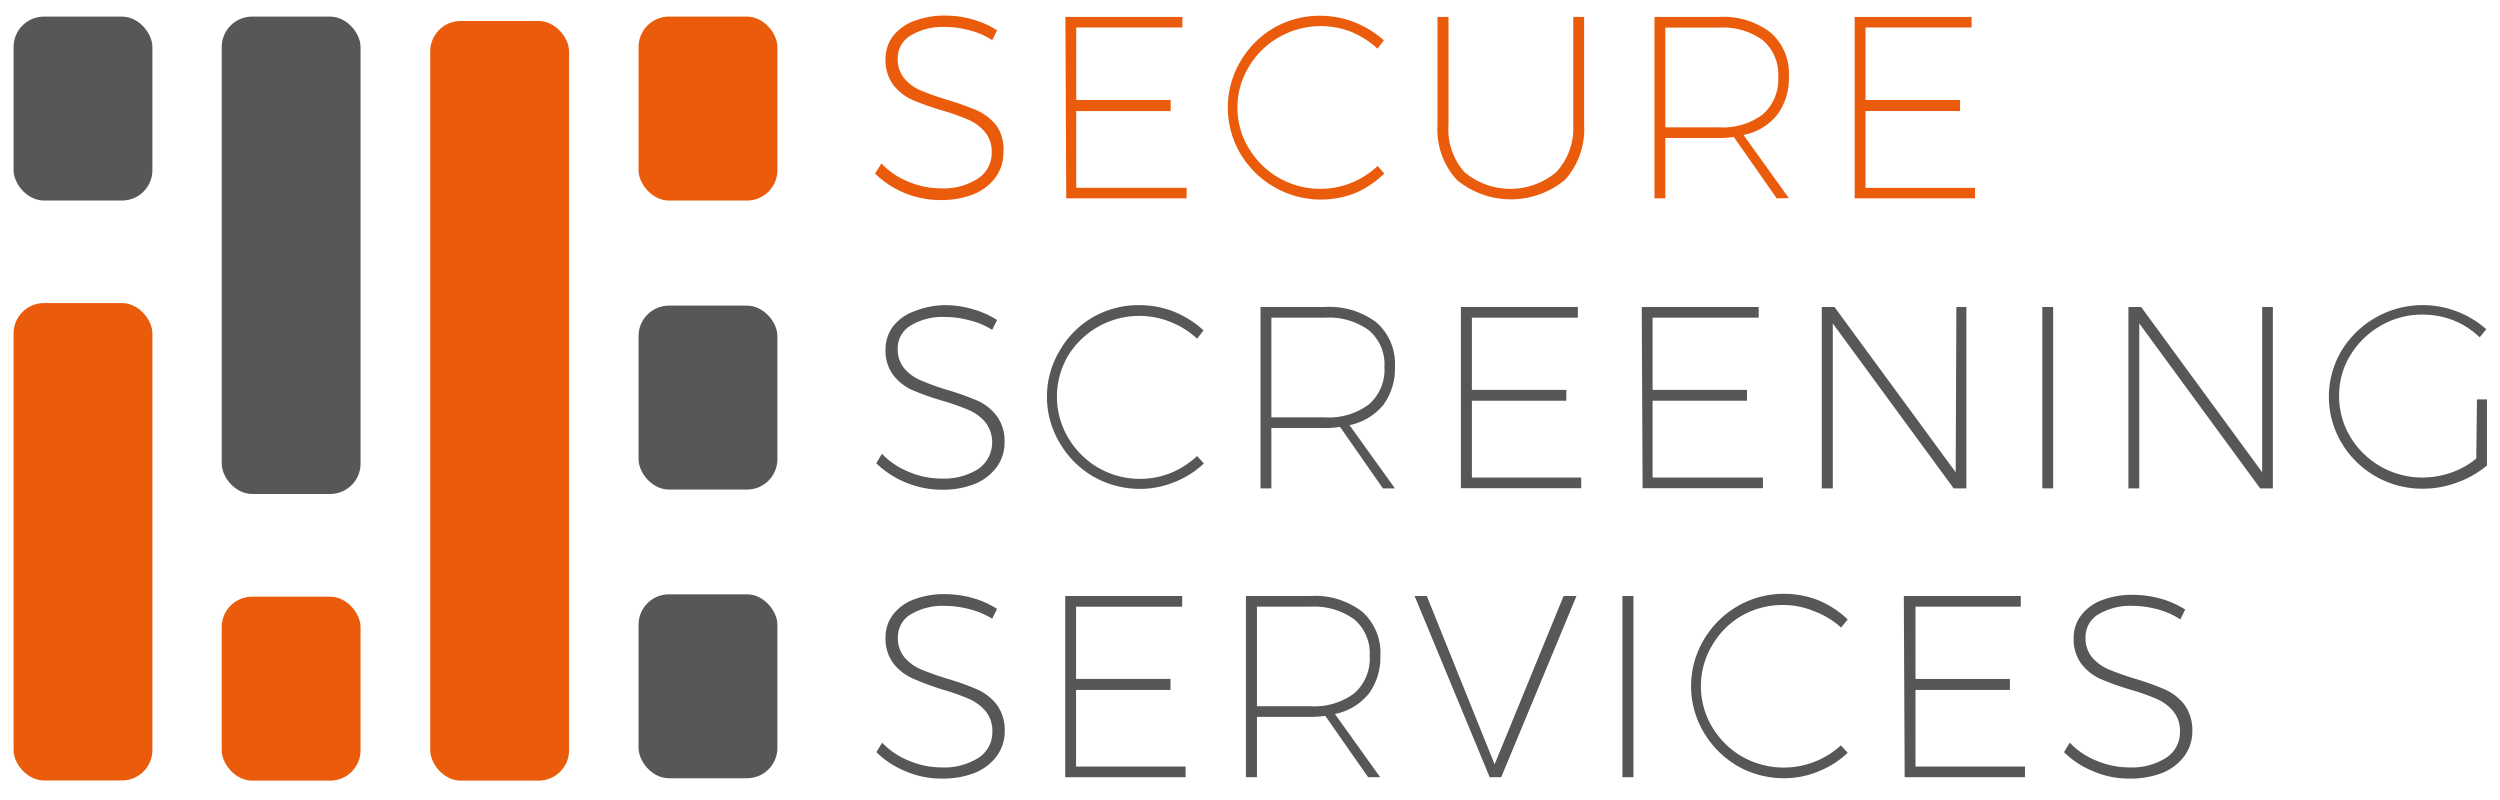
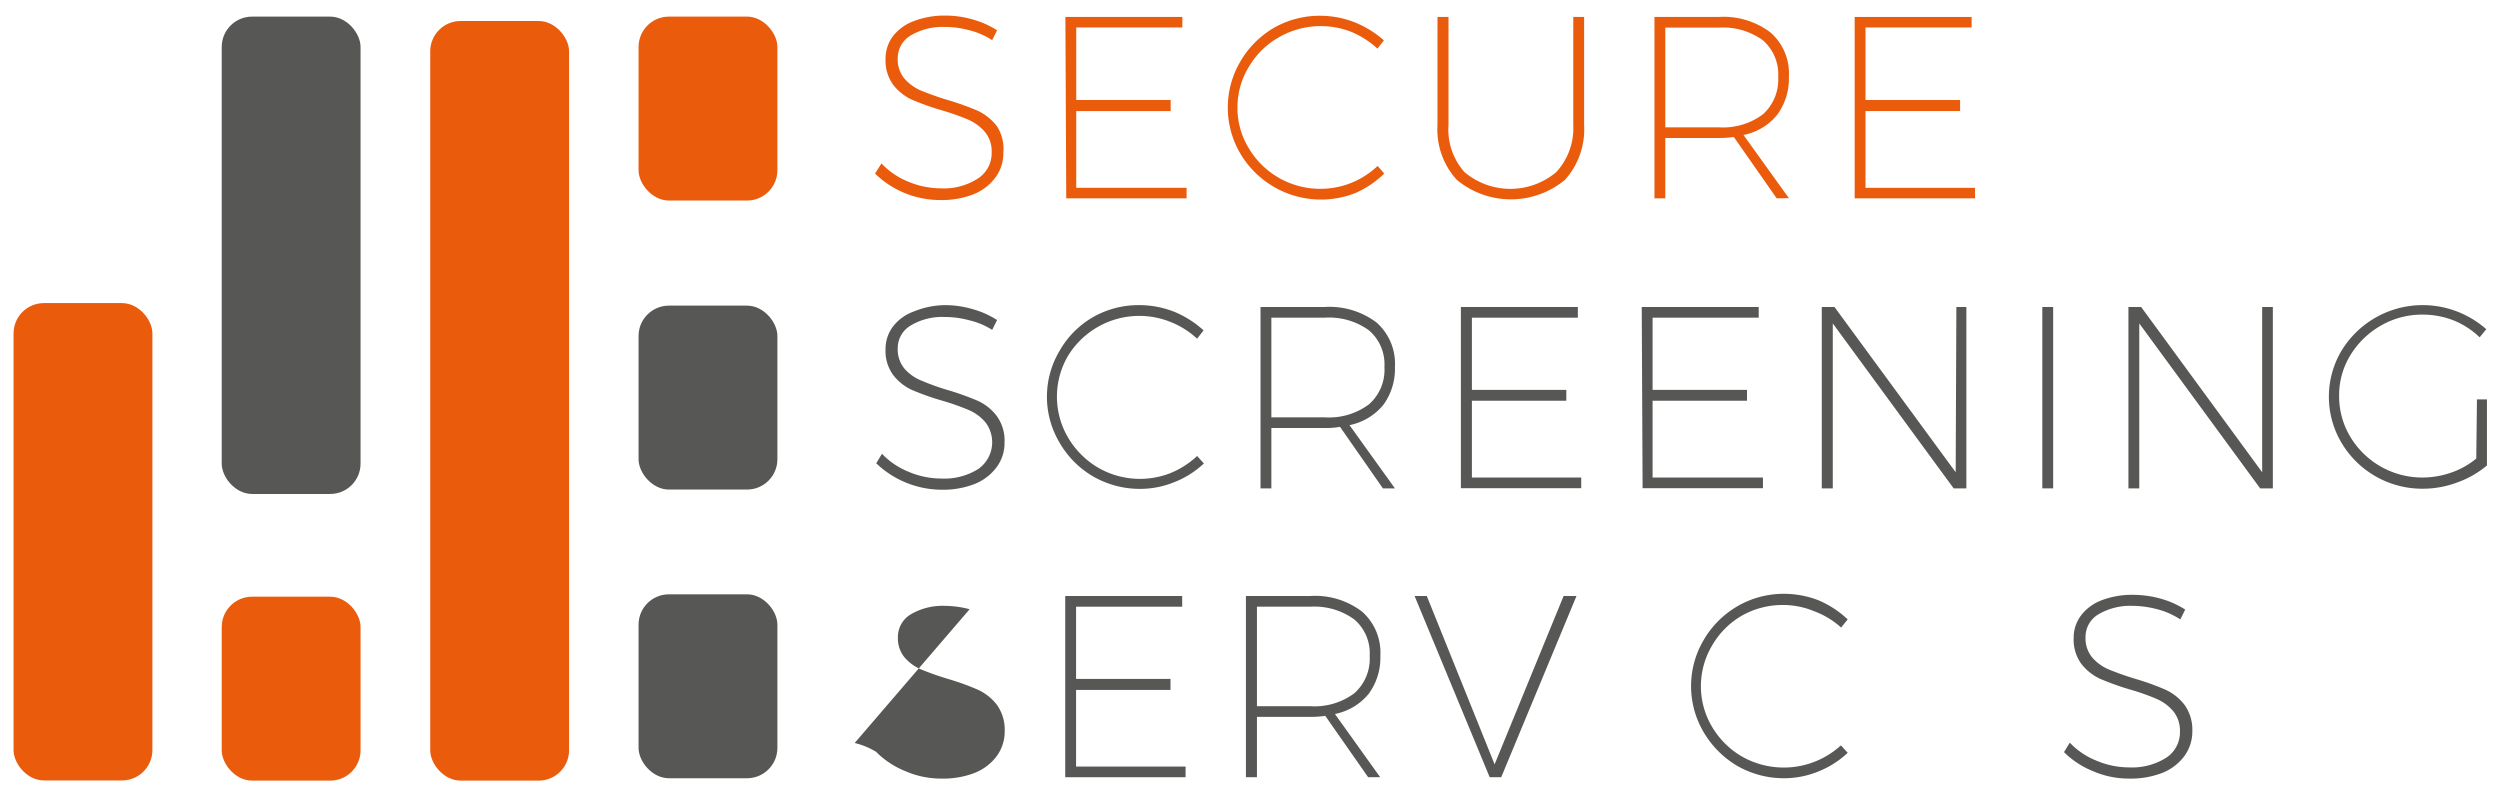
<svg xmlns="http://www.w3.org/2000/svg" viewBox="0 0 147.48 47.22">
  <g fill="#575756">
    <path d="m57.2 18.9a5.42 5.42 0 0 0 -1.47-.2 3.59 3.59 0 0 0 -2 .5 1.54 1.54 0 0 0 -.77 1.35 1.76 1.76 0 0 0 .39 1.19 2.62 2.62 0 0 0 1 .71 14.34 14.34 0 0 0 1.56.56 16 16 0 0 1 1.76.63 2.9 2.9 0 0 1 1.13.9 2.46 2.46 0 0 1 .46 1.55 2.4 2.4 0 0 1 -.46 1.46 3 3 0 0 1 -1.3 1 5.16 5.16 0 0 1 -2 .34 5.62 5.62 0 0 1 -3.81-1.56l.34-.56a4.5 4.5 0 0 0 1.59 1.07 4.93 4.93 0 0 0 1.9.39 3.78 3.78 0 0 0 2.2-.57 1.93 1.93 0 0 0 .41-2.75 2.66 2.66 0 0 0 -1-.73 14.3 14.3 0 0 0 -1.57-.55 15.53 15.53 0 0 1 -1.77-.63 2.92 2.92 0 0 1 -1.1-.88 2.38 2.38 0 0 1 -.45-1.51 2.21 2.21 0 0 1 .44-1.35 2.71 2.71 0 0 1 1.24-.89 5 5 0 0 1 1.84-.37 5.8 5.8 0 0 1 1.63.24 5.21 5.21 0 0 1 1.43.64l-.29.58a4.33 4.33 0 0 0 -1.33-.56z" />
    <path d="m69.07 19a4.93 4.93 0 0 0 -6.07 2 4.76 4.76 0 0 0 0 4.8 5 5 0 0 0 1.8 1.8 4.93 4.93 0 0 0 4.27.3 5.12 5.12 0 0 0 1.55-1l.4.44a5.42 5.42 0 0 1 -1.74 1.1 5.33 5.33 0 0 1 -2 .4 5.53 5.53 0 0 1 -2.77-.72 5.45 5.45 0 0 1 -2-2 5.29 5.29 0 0 1 0-5.43 5.35 5.35 0 0 1 2-2 5.44 5.44 0 0 1 2.73-.69 5.62 5.62 0 0 1 2 .38 5.83 5.83 0 0 1 1.76 1.11l-.38.49a5 5 0 0 0 -1.55-.98z" />
    <path d="m81.58 28.81-2.53-3.63a4.7 4.7 0 0 1 -.9.07h-3.15v3.56h-.64v-10.7h3.78a4.61 4.61 0 0 1 3.07.92 3.24 3.24 0 0 1 1.08 2.6 3.61 3.61 0 0 1 -.68 2.25 3.47 3.47 0 0 1 -2 1.2l2.68 3.73zm-3.42-4.19a3.93 3.93 0 0 0 2.6-.77 2.7 2.7 0 0 0 .91-2.2 2.63 2.63 0 0 0 -.91-2.16 4 4 0 0 0 -2.6-.75h-3.16v5.88z" />
    <path d="m86.18 18.11h6.9v.63h-6.25v4.26h5.57v.64h-5.57v4.53h6.45v.63h-7.1z" />
    <path d="m96.85 18.11h6.9v.63h-6.26v4.26h5.57v.64h-5.57v4.53h6.51v.63h-7.1z" />
    <path d="m115.41 18.11h.59v10.7h-.75l-7.13-9.73v9.73h-.65v-10.7h.75l7.15 9.75z" />
    <path d="m120.48 18.11h.64v10.7h-.64z" />
    <path d="m133.45 18.11h.63v10.7h-.75l-7.13-9.73v9.73h-.64v-10.7h.75l7.14 9.75z" />
    <path d="m146.12 23.56h.59v3.9a5.68 5.68 0 0 1 -1.75 1 5.76 5.76 0 0 1 -2.05.37 5.53 5.53 0 0 1 -4.78-2.71 5.32 5.32 0 0 1 0-5.43 5.6 5.6 0 0 1 4.8-2.69 5.58 5.58 0 0 1 2 .37 5.7 5.7 0 0 1 1.74 1.05l-.39.48a4.79 4.79 0 0 0 -1.54-1 5 5 0 0 0 -1.84-.34 4.83 4.83 0 0 0 -2.45.65 5 5 0 0 0 -1.8 1.75 4.5 4.5 0 0 0 -.66 2.39 4.63 4.63 0 0 0 .66 2.42 4.95 4.95 0 0 0 4.25 2.4 5.19 5.19 0 0 0 1.7-.29 4.68 4.68 0 0 0 1.48-.83z" />
-     <path d="m57.2 35.94a5.84 5.84 0 0 0 -1.47-.2 3.71 3.71 0 0 0 -2 .5 1.55 1.55 0 0 0 -.76 1.35 1.76 1.76 0 0 0 .39 1.19 2.64 2.64 0 0 0 1 .72c.39.16.9.35 1.56.55a15 15 0 0 1 1.75.63 3 3 0 0 1 1.14.9 2.53 2.53 0 0 1 .46 1.55 2.46 2.46 0 0 1 -.46 1.46 3 3 0 0 1 -1.3 1 5.16 5.16 0 0 1 -2 .34 5.24 5.24 0 0 1 -2.08-.43 5.14 5.14 0 0 1 -1.73-1.13l.34-.56a4.41 4.41 0 0 0 1.59 1.07 4.92 4.92 0 0 0 1.89.39 3.79 3.79 0 0 0 2.21-.57 1.79 1.79 0 0 0 .81-1.54 1.82 1.82 0 0 0 -.4-1.21 2.69 2.69 0 0 0 -1-.73 13.33 13.33 0 0 0 -1.56-.55 15.78 15.78 0 0 1 -1.79-.67 3 3 0 0 1 -1.1-.88 2.43 2.43 0 0 1 -.45-1.52 2.16 2.16 0 0 1 .44-1.34 2.72 2.72 0 0 1 1.24-.9 5 5 0 0 1 1.84-.31 6.17 6.17 0 0 1 1.63.23 5.35 5.35 0 0 1 1.43.64l-.29.58a4.58 4.58 0 0 0 -1.33-.56z" />
+     <path d="m57.2 35.94a5.84 5.84 0 0 0 -1.47-.2 3.71 3.71 0 0 0 -2 .5 1.55 1.55 0 0 0 -.76 1.35 1.76 1.76 0 0 0 .39 1.19 2.64 2.64 0 0 0 1 .72c.39.16.9.35 1.56.55a15 15 0 0 1 1.75.63 3 3 0 0 1 1.14.9 2.53 2.53 0 0 1 .46 1.55 2.46 2.46 0 0 1 -.46 1.46 3 3 0 0 1 -1.3 1 5.16 5.16 0 0 1 -2 .34 5.24 5.24 0 0 1 -2.08-.43 5.14 5.14 0 0 1 -1.73-1.13l.34-.56l-.29.58a4.58 4.58 0 0 0 -1.33-.56z" />
    <path d="m62.84 35.16h6.9v.63h-6.26v4.26h5.57v.65h-5.57v4.52h6.46v.63h-7.1z" />
    <path d="m80.71 45.85-2.53-3.62a5.8 5.8 0 0 1 -.9.06h-3.13v3.56h-.65v-10.69h3.78a4.56 4.56 0 0 1 3.07.92 3.22 3.22 0 0 1 1.08 2.6 3.6 3.6 0 0 1 -.68 2.24 3.44 3.44 0 0 1 -2 1.2l2.67 3.73zm-3.41-4.19a3.92 3.92 0 0 0 2.59-.76 2.72 2.72 0 0 0 .91-2.21 2.61 2.61 0 0 0 -.91-2.15 4 4 0 0 0 -2.59-.75h-3.15v5.87z" />
    <path d="m83.45 35.16h.72l4 9.93 4.07-9.93h.76l-4.44 10.69h-.68z" />
-     <path d="m95.71 35.16h.65v10.69h-.65z" />
    <path d="m107 36.05a4.73 4.73 0 0 0 -1.82-.36 4.86 4.86 0 0 0 -2.46.65 4.79 4.79 0 0 0 -1.72 1.74 4.69 4.69 0 0 0 0 4.8 4.92 4.92 0 0 0 1.78 1.76 5 5 0 0 0 5.82-.67l.4.44a5.48 5.48 0 0 1 -1.73 1.1 5.35 5.35 0 0 1 -2 .4 5.53 5.53 0 0 1 -2.77-.72 5.61 5.61 0 0 1 -2-2 5.35 5.35 0 0 1 0-5.43 5.5 5.5 0 0 1 2-2 5.44 5.44 0 0 1 2.77-.73 5.59 5.59 0 0 1 2 .38 5.78 5.78 0 0 1 1.73 1.13l-.39.48a4.91 4.91 0 0 0 -1.61-.97z" />
-     <path d="m112.31 35.16h6.9v.63h-6.21v4.26h5.57v.65h-5.57v4.52h6.46v.63h-7.1z" />
    <path d="m127.26 35.94a5.84 5.84 0 0 0 -1.47-.2 3.71 3.71 0 0 0 -2 .5 1.55 1.55 0 0 0 -.76 1.35 1.76 1.76 0 0 0 .39 1.19 2.64 2.64 0 0 0 1 .72c.39.16.9.35 1.56.55a15 15 0 0 1 1.75.63 3 3 0 0 1 1.14.9 2.53 2.53 0 0 1 .46 1.55 2.46 2.46 0 0 1 -.46 1.46 3 3 0 0 1 -1.3 1 5.16 5.16 0 0 1 -2 .34 5.24 5.24 0 0 1 -2.08-.43 5.14 5.14 0 0 1 -1.73-1.13l.34-.56a4.41 4.41 0 0 0 1.59 1.07 4.92 4.92 0 0 0 1.89.39 3.79 3.79 0 0 0 2.21-.57 1.79 1.79 0 0 0 .81-1.54 1.82 1.82 0 0 0 -.4-1.21 2.69 2.69 0 0 0 -1-.73 12.94 12.94 0 0 0 -1.57-.55 16.27 16.27 0 0 1 -1.75-.63 3 3 0 0 1 -1.1-.88 2.43 2.43 0 0 1 -.45-1.52 2.16 2.16 0 0 1 .44-1.34 2.72 2.72 0 0 1 1.24-.9 5 5 0 0 1 1.84-.31 6.17 6.17 0 0 1 1.63.23 5.35 5.35 0 0 1 1.43.64l-.29.58a4.58 4.58 0 0 0 -1.36-.6z" />
-     <rect height="10.85" rx="1.79" transform="matrix(-1 0 0 -1 9.78 12.81)" width="8.19" x=".79" y=".98" />
    <rect height="28.16" rx="1.79" width="8.19" x="13.08" y=".98" />
    <rect height="10.85" rx="1.79" transform="matrix(-1 0 0 -1 83.53 46.9)" width="8.19" x="37.67" y="18.02" />
    <rect height="10.85" rx="1.79" transform="matrix(-1 0 0 -1 83.53 80.98)" width="8.19" x="37.67" y="35.07" />
  </g>
  <g fill="#ea5b0c">
    <path d="m57.2 1.79a5.42 5.42 0 0 0 -1.47-.2 3.67 3.67 0 0 0 -2 .5 1.54 1.54 0 0 0 -.77 1.35 1.76 1.76 0 0 0 .39 1.19 2.64 2.64 0 0 0 1 .72c.39.16.9.35 1.56.55a16 16 0 0 1 1.76.63 3.09 3.09 0 0 1 1.13.9 2.46 2.46 0 0 1 .39 1.57 2.4 2.4 0 0 1 -.46 1.46 3 3 0 0 1 -1.3 1 5.16 5.16 0 0 1 -2 .34 5.5 5.5 0 0 1 -3.81-1.56l.38-.6a4.4 4.4 0 0 0 1.59 1.08 4.93 4.93 0 0 0 1.9.39 3.7 3.7 0 0 0 2.2-.58 1.78 1.78 0 0 0 .81-1.53 1.79 1.79 0 0 0 -.4-1.22 2.77 2.77 0 0 0 -1-.73 14.3 14.3 0 0 0 -1.57-.55 15.78 15.78 0 0 1 -1.76-.63 3 3 0 0 1 -1.08-.87 2.43 2.43 0 0 1 -.45-1.52 2.21 2.21 0 0 1 .44-1.35 2.78 2.78 0 0 1 1.24-.89 5 5 0 0 1 1.84-.32 5.78 5.78 0 0 1 1.63.23 5.21 5.21 0 0 1 1.43.64l-.29.58a4.33 4.33 0 0 0 -1.33-.58z" />
    <path d="m62.85 1h6.9v.62h-6.26v4.28h5.57v.65h-5.57v4.53h6.51v.62h-7.1z" />
    <path d="m79.74 1.89a4.95 4.95 0 0 0 -4.28.3 4.79 4.79 0 0 0 -1.78 1.74 4.59 4.59 0 0 0 -.68 2.4 4.56 4.56 0 0 0 .66 2.4 4.92 4.92 0 0 0 1.78 1.76 4.93 4.93 0 0 0 4.27.3 5 5 0 0 0 1.56-1l.39.45a5.86 5.86 0 0 1 -1.66 1.13 5.53 5.53 0 0 1 -6.83-2.31 5.35 5.35 0 0 1 0-5.43 5.5 5.5 0 0 1 2-2 5.44 5.44 0 0 1 2.73-.7 5.59 5.59 0 0 1 2 .38 6 6 0 0 1 1.74 1.07l-.38.49a5.3 5.3 0 0 0 -1.52-.98z" />
    <path d="m86.39 10.15a4.2 4.2 0 0 0 5.42 0 3.82 3.82 0 0 0 1-2.78v-6.37h.64v6.37a4.45 4.45 0 0 1 -1.13 3.24 5 5 0 0 1 -6.38 0 4.41 4.41 0 0 1 -1.14-3.24v-6.37h.65v6.37a3.78 3.78 0 0 0 .94 2.78z" />
    <path d="m104.81 11.7-2.53-3.62a5.8 5.8 0 0 1 -.9.06h-3.14v3.56h-.64v-10.7h3.78a4.58 4.58 0 0 1 3.07.92 3.21 3.21 0 0 1 1.08 2.6 3.6 3.6 0 0 1 -.68 2.24 3.36 3.36 0 0 1 -2 1.2l2.68 3.73zm-3.42-4.19a3.93 3.93 0 0 0 2.6-.76 2.75 2.75 0 0 0 .91-2.21 2.66 2.66 0 0 0 -.9-2.16 4 4 0 0 0 -2.6-.75h-3.16v5.88z" />
    <path d="m109.41 1h6.9v.62h-6.26v4.28h5.58v.65h-5.58v4.53h6.46v.62h-7.1z" />
    <rect height="28.16" rx="1.79" transform="matrix(-1 0 0 -1 9.78 63.93)" width="8.19" x=".79" y="17.89" />
    <rect height="10.85" rx="1.79" width="8.19" x="13.08" y="35.2" />
    <rect height="44.81" rx="1.79" transform="matrix(-1 0 0 -1 58.94 47.29)" width="8.19" x="25.37" y="1.24" />
    <rect height="10.85" rx="1.79" transform="matrix(-1 0 0 -1 83.53 12.81)" width="8.19" x="37.67" y=".98" />
  </g>
</svg>